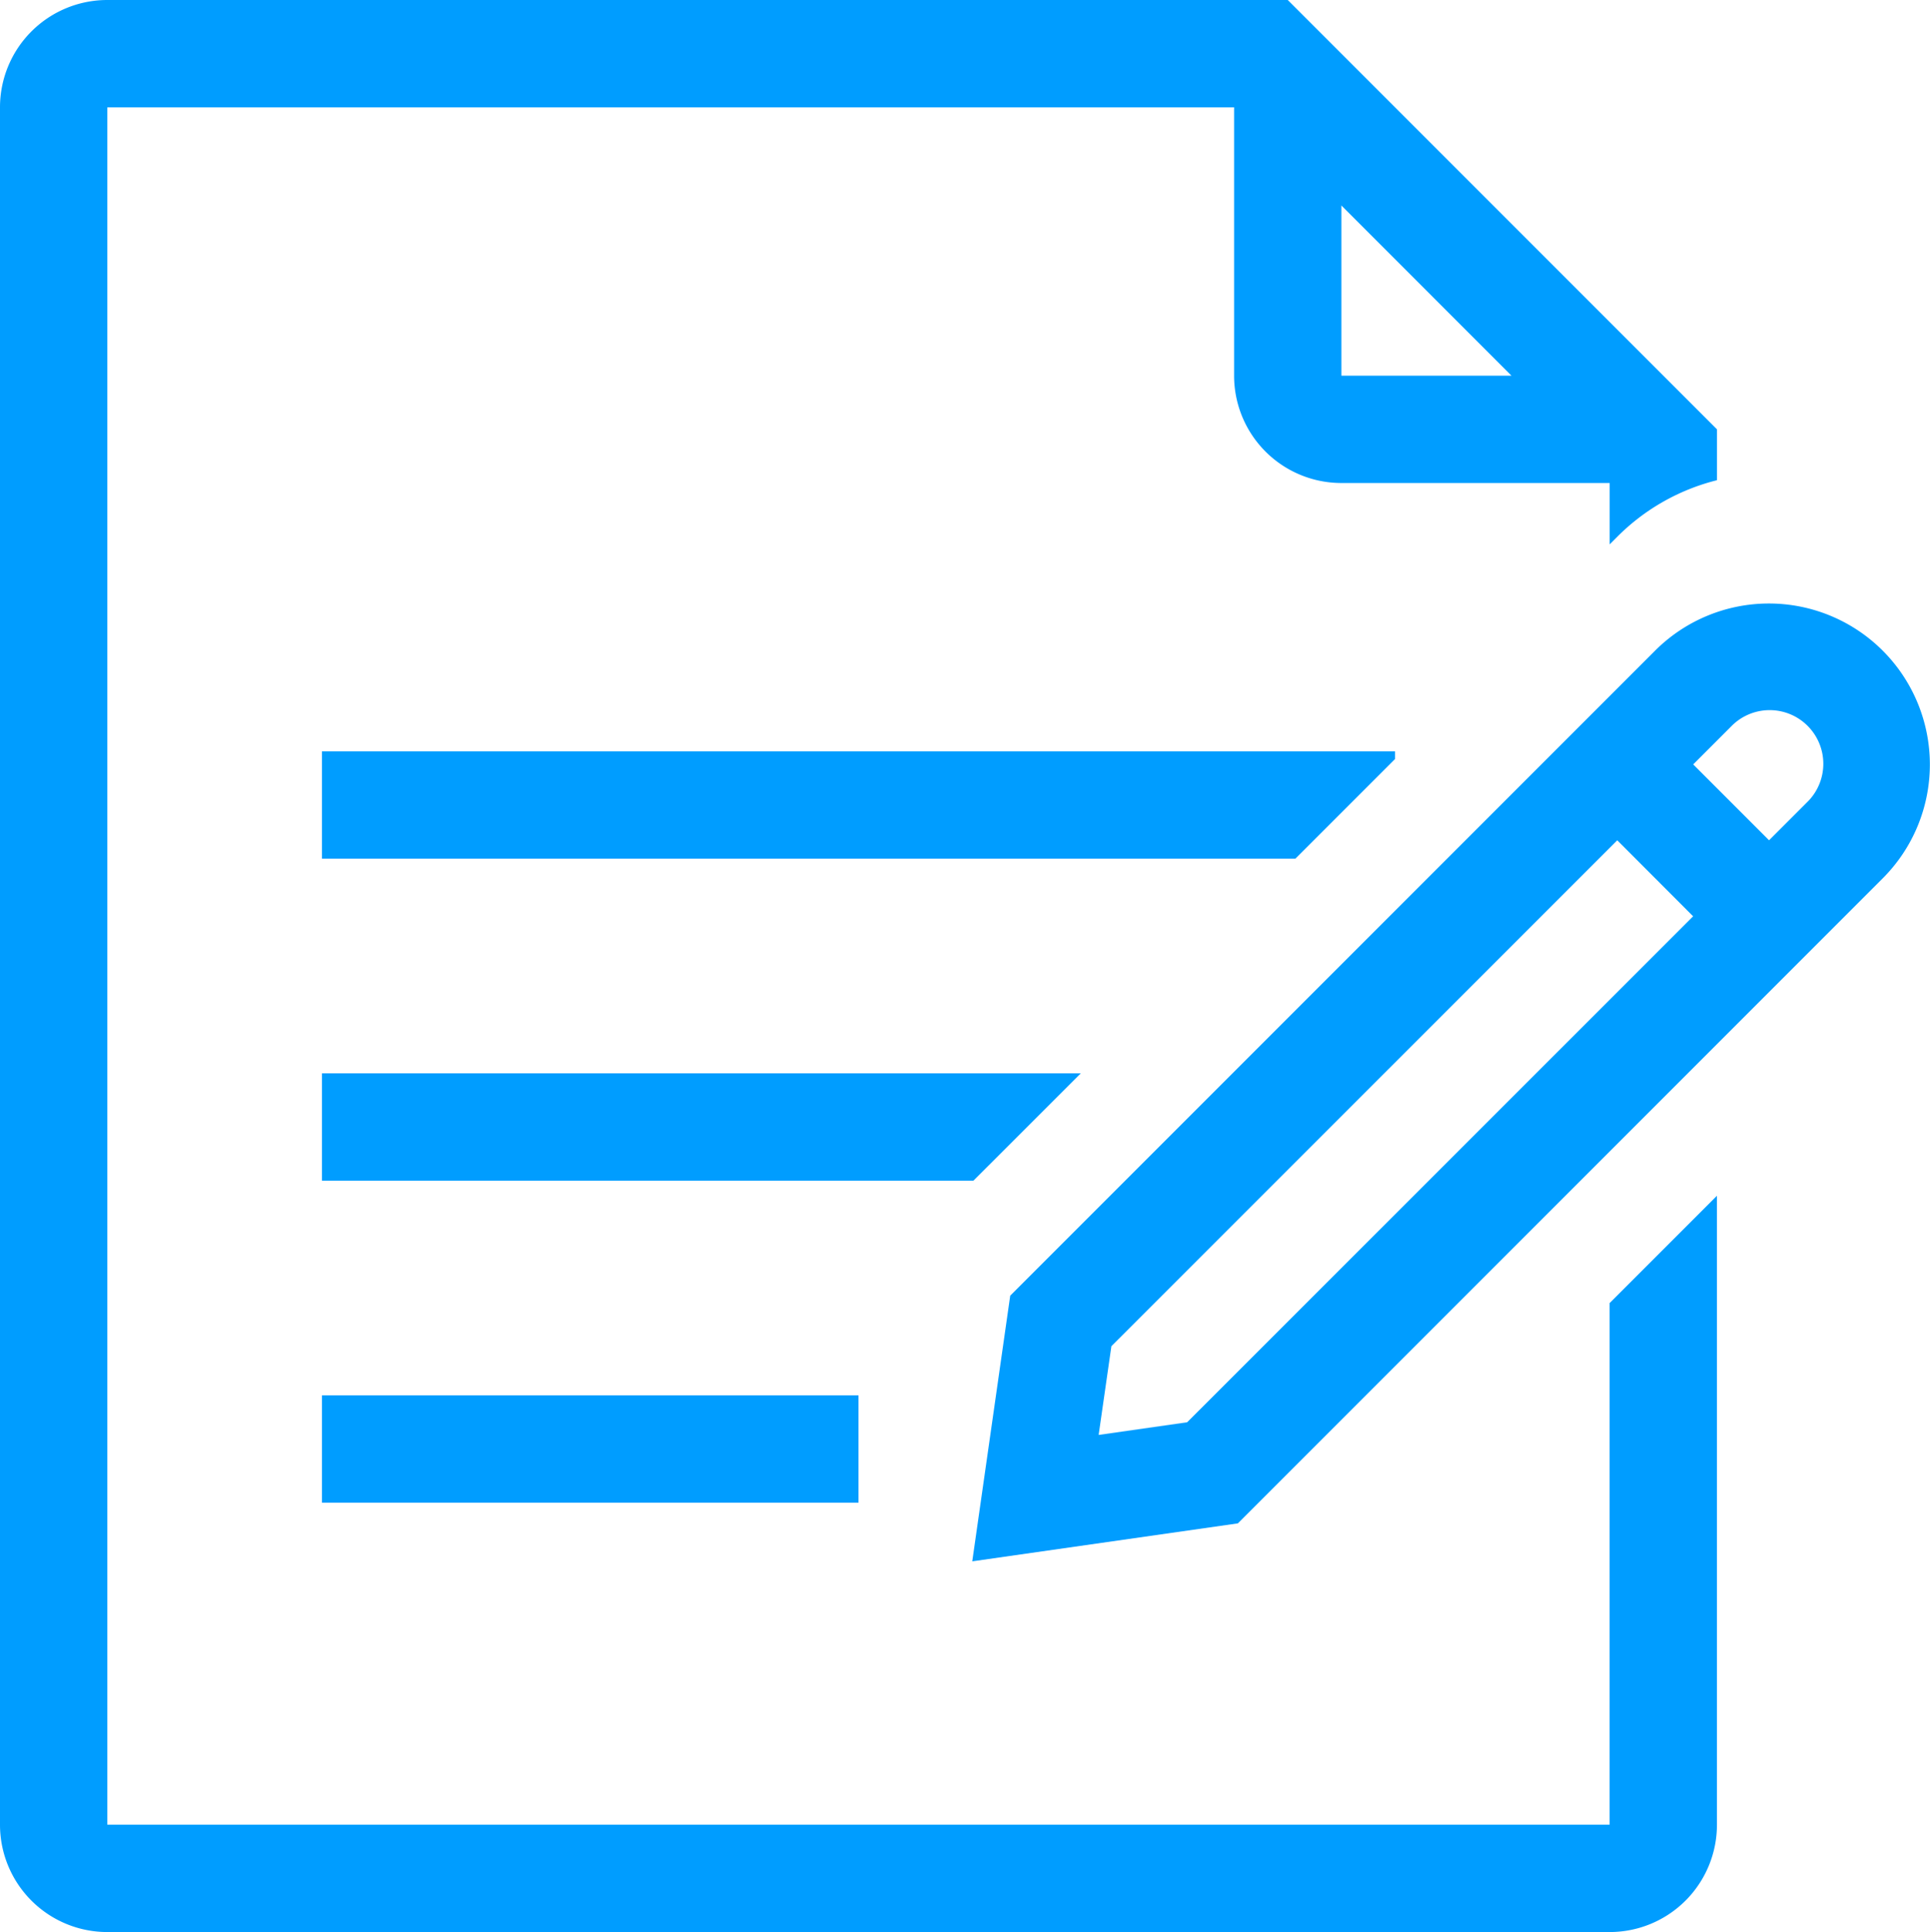
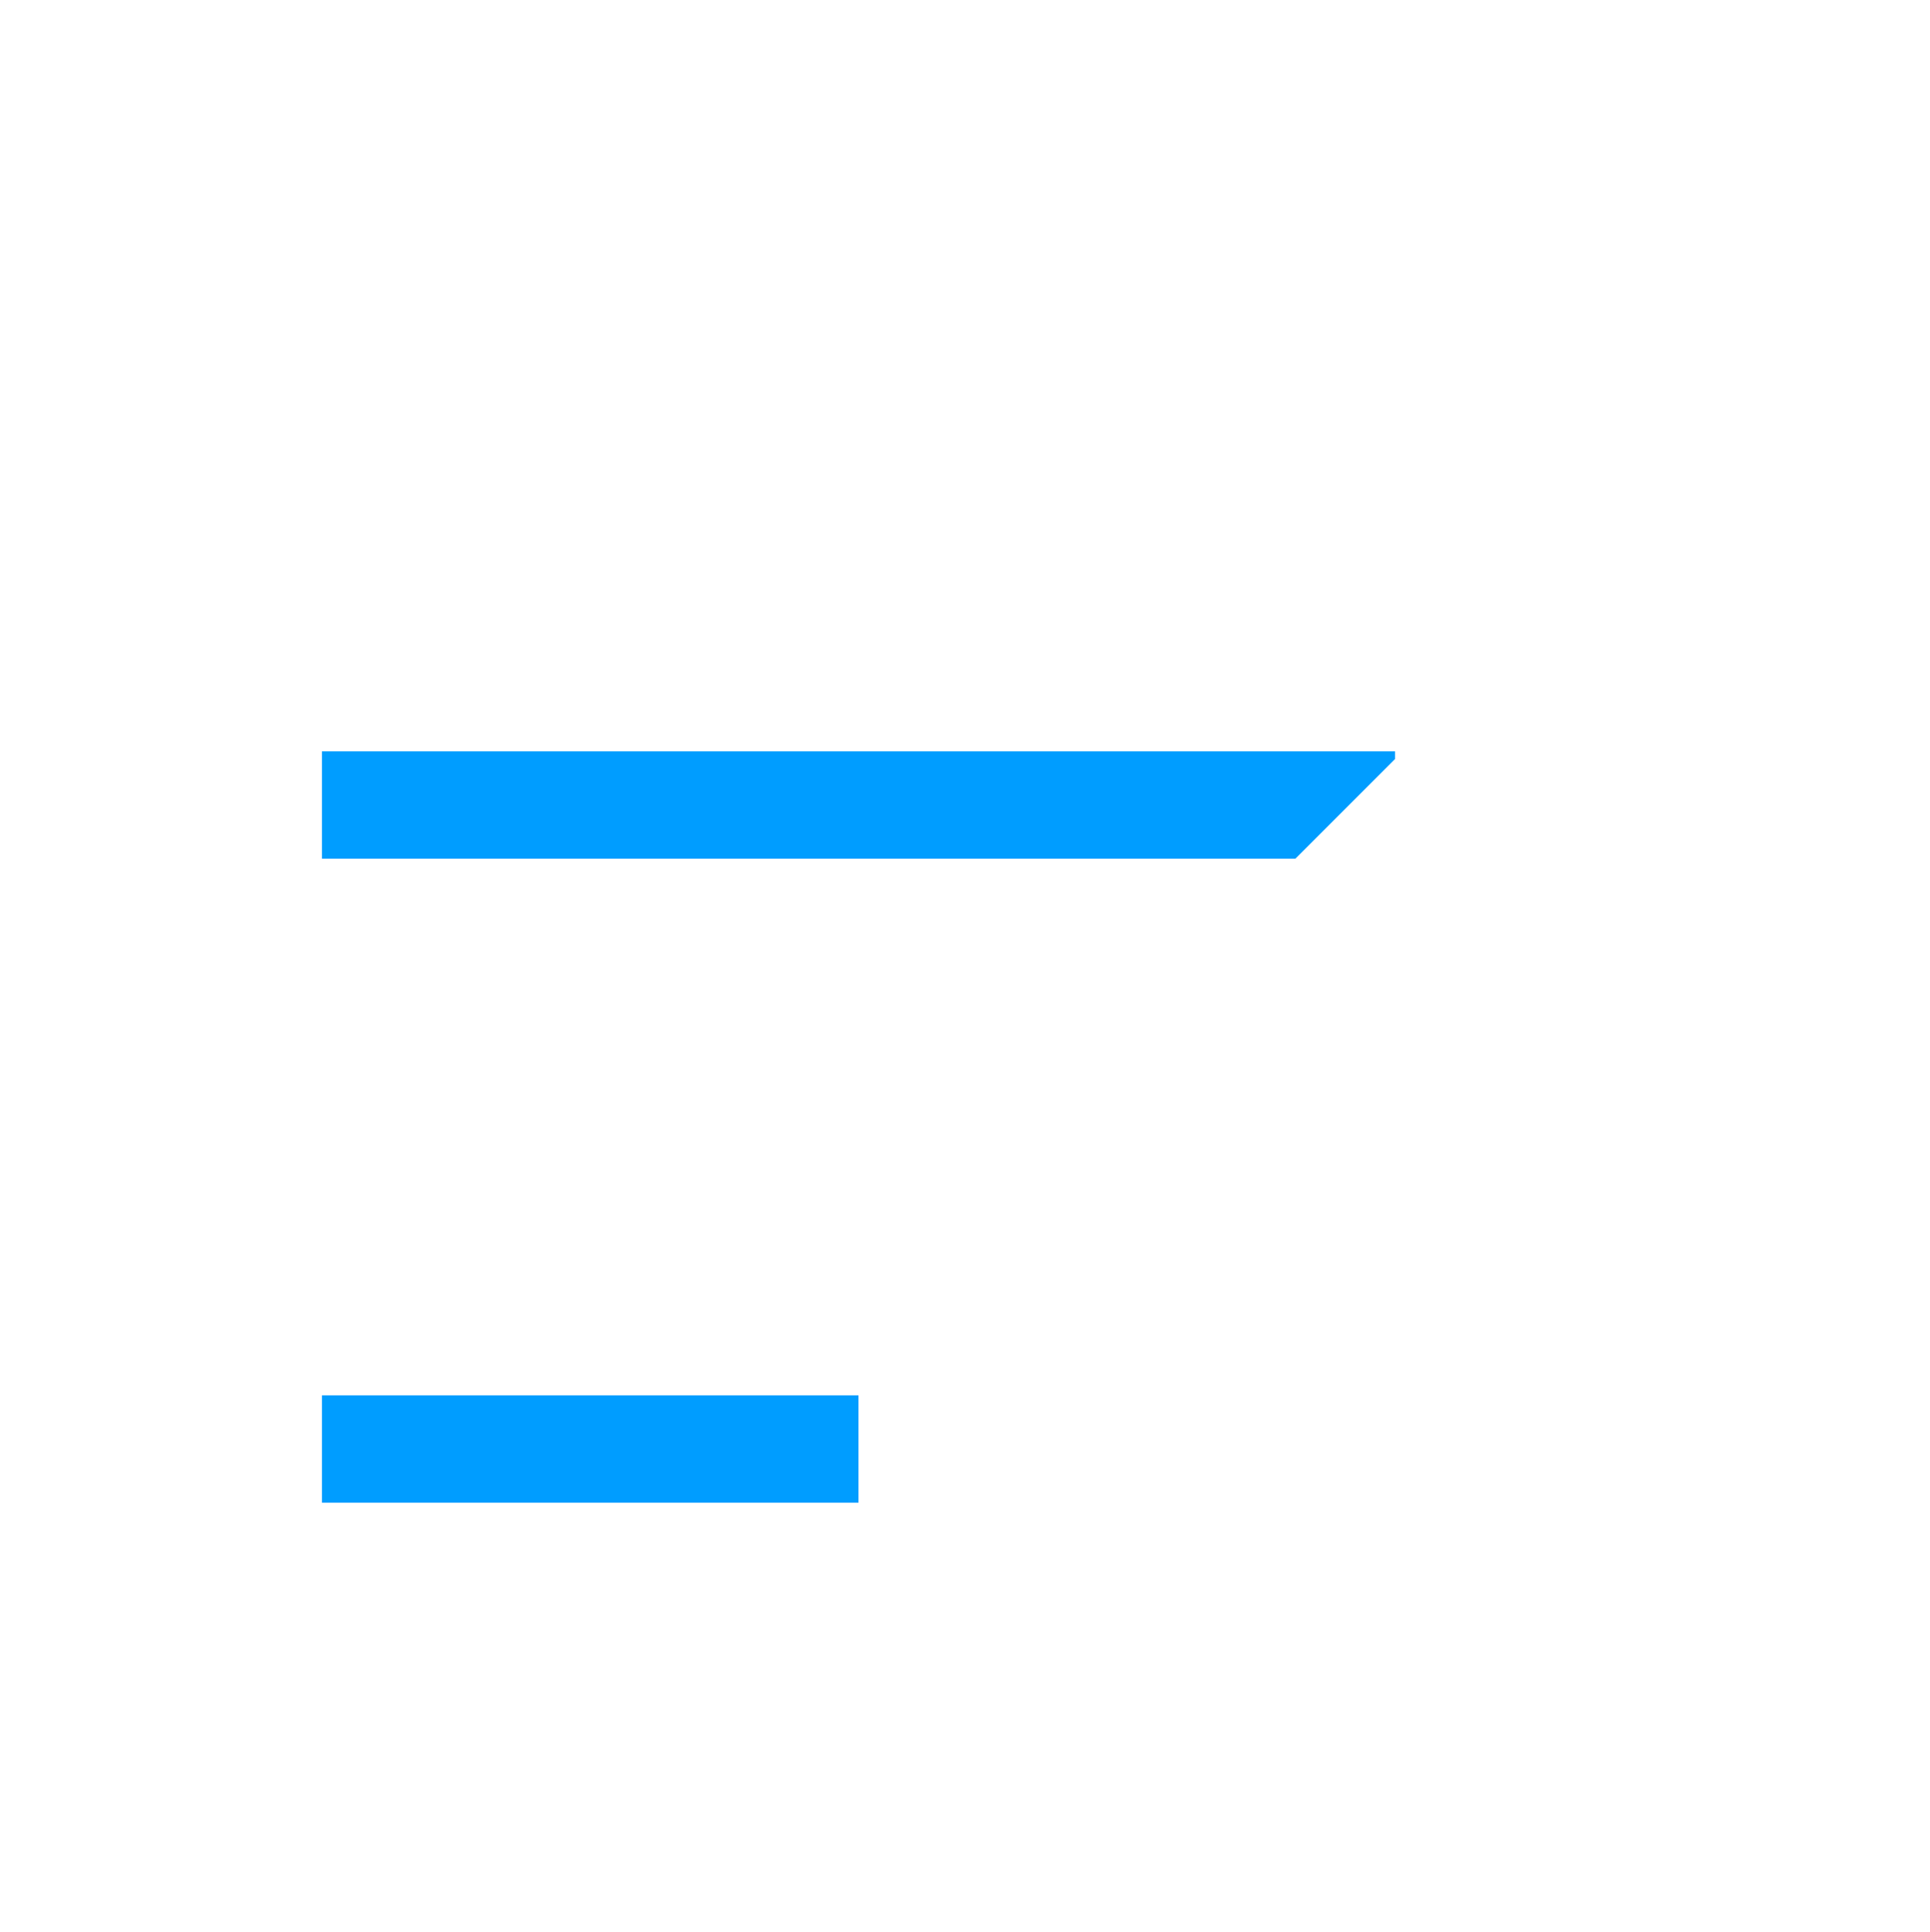
<svg xmlns="http://www.w3.org/2000/svg" width="39.967" height="40" viewBox="0 0 39.967 40">
  <g id="note" transform="translate(-3 -3)">
    <path id="パス_1084" data-name="パス 1084" d="M17.111,18.222H6V16H17.111Z" transform="translate(3.667 15.889)" fill="#009dff" fill-rule="evenodd" />
-     <path id="パス_1085" data-name="パス 1085" d="M21.714,13H6v2.222H19.491Z" transform="translate(3.667 12.222)" fill="#009dff" />
    <path id="パス_1086" data-name="パス 1086" d="M28.222,10.158V10H6v2.222H26.158Z" transform="translate(3.667 8.556)" fill="#009dff" />
-     <path id="パス_1087" data-name="パス 1087" d="M29.667,3l8.889,8.889v1.053a4.423,4.423,0,0,0-2.064,1.17l-.158.158V13H30.778a2.222,2.222,0,0,1-2.222-2.222V5.222H5.222V40.778H36.333v-10.8l2.222-2.222V40.778A2.222,2.222,0,0,1,36.333,43H5.222A2.222,2.222,0,0,1,3,40.778V5.222A2.222,2.222,0,0,1,5.222,3Zm1.111,4.254L34.3,10.778H30.778Z" transform="translate(0 0)" fill="#009dff" fill-rule="evenodd" />
-     <path id="パス_1088" data-name="パス 1088" d="M26.2,9.6a3.333,3.333,0,0,1,4.714,4.714L17.56,27.668l-5.5.786.786-5.5Zm-9.69,15.975-1.833.262L14.941,24,25.417,13.526,26.988,15.1ZM28.56,13.526l-1.571-1.571.786-.786a1.111,1.111,0,1,1,1.571,1.571Z" transform="translate(11.074 6.871)" fill="#009dff" fill-rule="evenodd" />
  </g>
</svg>